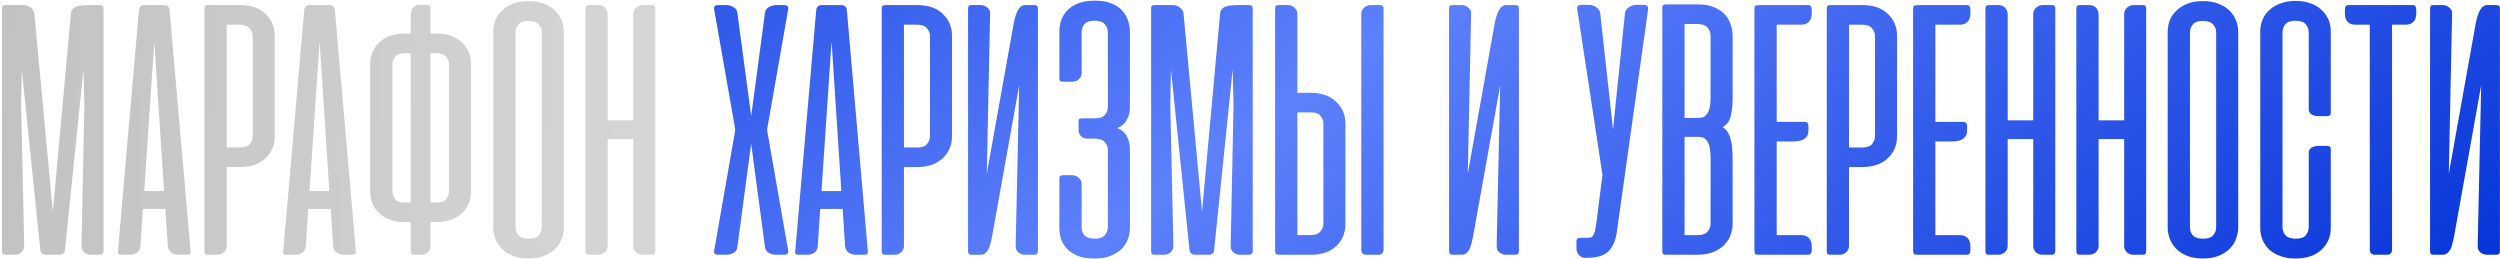
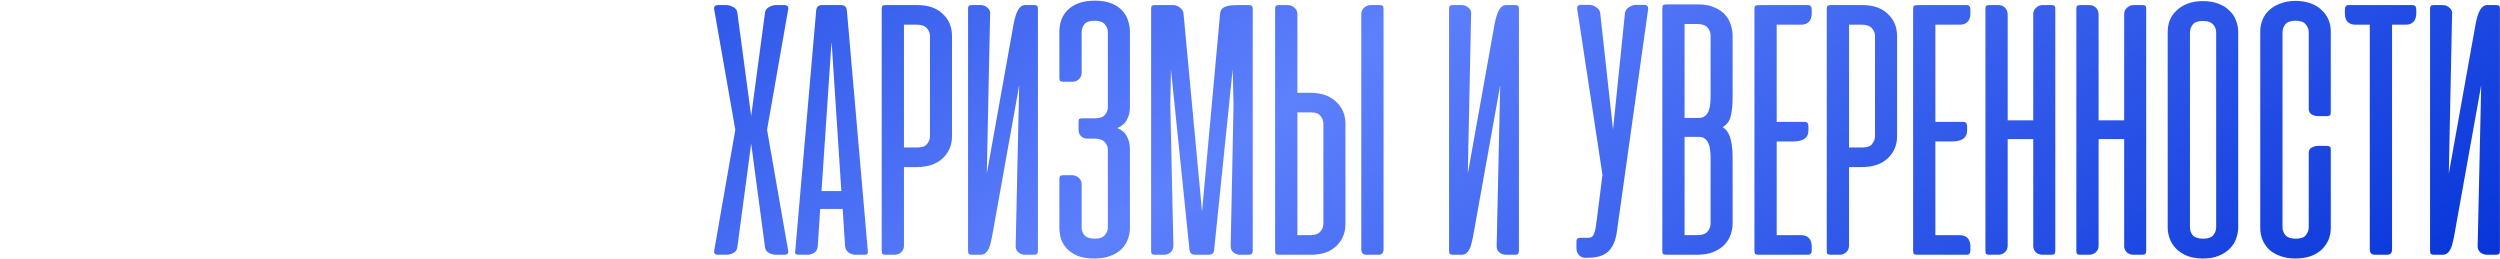
<svg xmlns="http://www.w3.org/2000/svg" width="579" height="60" viewBox="0 0 579 60" fill="none">
-   <path d="M5.044 16.078L4.891 24.245L5.605 56.861C5.605 57.541 5.384 58.069 4.942 58.443C4.533 58.817 4.006 59.004 3.359 59.004H1.369C0.994 59.004 0.739 58.936 0.603 58.8C0.501 58.63 0.45 58.392 0.45 58.086V2.093C0.45 1.719 0.501 1.48 0.603 1.378C0.705 1.242 0.96 1.174 1.369 1.174H5.503C6.082 1.174 6.609 1.361 7.085 1.736C7.596 2.076 7.885 2.552 7.953 3.165L12.241 49L16.426 3.165C16.46 2.688 16.613 2.314 16.885 2.042C17.158 1.77 17.481 1.583 17.855 1.48C18.264 1.344 18.706 1.259 19.182 1.225C19.659 1.191 20.135 1.174 20.611 1.174H23.061C23.436 1.174 23.674 1.242 23.776 1.378C23.912 1.48 23.98 1.719 23.98 2.093V58.086C23.98 58.698 23.674 59.004 23.061 59.004H21.071C20.458 59.004 19.931 58.817 19.488 58.443C19.046 58.069 18.842 57.541 18.876 56.861L19.54 24.245L19.335 16.078L15.048 57.83C15.014 58.613 14.572 59.004 13.721 59.004H10.658C9.876 59.004 9.433 58.613 9.331 57.83L5.044 16.078ZM44.123 58.035C44.157 58.409 44.123 58.664 44.02 58.8C43.918 58.936 43.68 59.004 43.306 59.004H41.315C40.737 59.004 40.192 58.834 39.682 58.494C39.206 58.12 38.933 57.626 38.865 57.014L38.304 48.388H33.097L32.536 57.014C32.502 57.626 32.247 58.12 31.77 58.494C31.294 58.834 30.767 59.004 30.188 59.004H28.198C27.789 59.004 27.517 58.936 27.381 58.8C27.279 58.664 27.262 58.409 27.33 58.035L32.179 2.348C32.281 1.565 32.723 1.174 33.506 1.174H37.947C38.729 1.174 39.172 1.565 39.274 2.348L44.123 58.035ZM33.404 44.253H37.998L35.752 9.851L35.701 10.055L33.404 44.253ZM48.263 59.004C47.889 59.004 47.634 58.936 47.498 58.8C47.396 58.664 47.344 58.409 47.344 58.035V2.144C47.344 1.77 47.396 1.514 47.498 1.378C47.634 1.242 47.889 1.174 48.263 1.174H55.562C58.114 1.174 60.088 1.855 61.483 3.216C62.912 4.543 63.627 6.244 63.627 8.32V31.544C63.627 33.62 62.895 35.338 61.432 36.699C60.003 38.026 58.012 38.69 55.46 38.69H52.5V56.912C52.5 57.524 52.279 58.035 51.836 58.443C51.394 58.817 50.883 59.004 50.305 59.004H48.263ZM52.5 5.717V34.147H55.766C56.753 34.147 57.451 33.875 57.859 33.33C58.301 32.786 58.523 32.191 58.523 31.544V8.371C58.523 7.691 58.285 7.078 57.808 6.534C57.332 5.989 56.549 5.717 55.46 5.717H52.5ZM82.404 58.035C82.438 58.409 82.404 58.664 82.302 58.8C82.2 58.936 81.961 59.004 81.587 59.004H79.597C79.018 59.004 78.474 58.834 77.963 58.494C77.487 58.12 77.215 57.626 77.147 57.014L76.585 48.388H71.379L70.817 57.014C70.783 57.626 70.528 58.12 70.052 58.494C69.575 58.834 69.048 59.004 68.469 59.004H66.479C66.07 59.004 65.798 58.936 65.662 58.8C65.56 58.664 65.543 58.409 65.611 58.035L70.46 2.348C70.562 1.565 71.004 1.174 71.787 1.174H76.228C77.01 1.174 77.453 1.565 77.555 2.348L82.404 58.035ZM71.685 44.253H76.279L74.033 9.851L73.982 10.055L71.685 44.253ZM95.12 51.45H93.946C91.394 51.45 89.386 50.787 87.923 49.46C86.46 48.099 85.728 46.38 85.728 44.304V14.904C85.728 12.829 86.442 11.127 87.872 9.8C89.301 8.439 91.291 7.759 93.844 7.759H95.12V3.879C95.12 2.042 95.851 1.123 97.314 1.123H98.794C99.169 1.123 99.407 1.191 99.509 1.327C99.645 1.463 99.713 1.719 99.713 2.093V7.759H100.989C103.541 7.759 105.532 8.439 106.961 9.8C108.39 11.127 109.105 12.829 109.105 14.904V44.304C109.105 46.38 108.373 48.099 106.91 49.46C105.447 50.787 103.439 51.45 100.887 51.45H99.713V56.912C99.713 57.524 99.492 58.035 99.05 58.443C98.607 58.817 98.097 59.004 97.519 59.004H96.089C95.715 59.004 95.46 58.936 95.324 58.8C95.188 58.664 95.12 58.409 95.12 58.035V51.45ZM99.713 12.301V46.907H101.245C102.231 46.907 102.929 46.635 103.337 46.091C103.78 45.546 104.001 44.934 104.001 44.253V14.955C104.001 14.275 103.763 13.662 103.286 13.118C102.81 12.573 102.027 12.301 100.938 12.301H99.713ZM93.894 12.301C92.806 12.301 92.023 12.573 91.547 13.118C91.104 13.662 90.883 14.275 90.883 14.955V44.253C90.883 44.934 91.087 45.546 91.496 46.091C91.904 46.635 92.602 46.907 93.588 46.907H95.12V12.301H93.894ZM114.247 7.401C114.247 6.483 114.401 5.598 114.707 4.747C115.047 3.896 115.557 3.148 116.238 2.501C116.919 1.821 117.769 1.276 118.79 0.868C119.811 0.46 121.019 0.255 122.414 0.255C123.809 0.255 125.017 0.46 126.038 0.868C127.093 1.276 127.944 1.821 128.59 2.501C129.271 3.148 129.764 3.896 130.07 4.747C130.411 5.598 130.581 6.483 130.581 7.401V52.726C130.581 53.509 130.428 54.326 130.121 55.176C129.849 56.027 129.373 56.81 128.692 57.524C128.046 58.205 127.195 58.766 126.14 59.209C125.119 59.651 123.877 59.872 122.414 59.872C120.951 59.872 119.692 59.651 118.637 59.209C117.616 58.766 116.782 58.205 116.136 57.524C115.489 56.844 115.013 56.078 114.707 55.227C114.401 54.377 114.247 53.543 114.247 52.726V7.401ZM119.403 52.624C119.403 53.339 119.624 53.968 120.066 54.513C120.543 55.023 121.342 55.278 122.465 55.278C123.554 55.278 124.32 55.023 124.762 54.513C125.238 53.968 125.477 53.339 125.477 52.624V7.503C125.477 6.789 125.238 6.176 124.762 5.666C124.286 5.121 123.503 4.849 122.414 4.849C121.291 4.849 120.509 5.121 120.066 5.666C119.624 6.21 119.403 6.823 119.403 7.503V52.624ZM151.763 58.086C151.763 58.426 151.695 58.664 151.559 58.8C151.457 58.936 151.219 59.004 150.844 59.004H148.803C148.224 59.004 147.714 58.817 147.271 58.443C146.863 58.035 146.659 57.541 146.659 56.963V32.208H140.738V56.912C140.738 57.524 140.517 58.035 140.074 58.443C139.632 58.817 139.122 59.004 138.543 59.004H136.502C136.127 59.004 135.872 58.936 135.736 58.8C135.634 58.664 135.583 58.409 135.583 58.035V2.144C135.583 1.77 135.634 1.514 135.736 1.378C135.872 1.242 136.127 1.174 136.502 1.174H138.543C139.224 1.174 139.751 1.378 140.126 1.787C140.534 2.195 140.738 2.739 140.738 3.42V27.869H146.659V3.267C146.659 2.654 146.88 2.161 147.322 1.787C147.765 1.378 148.275 1.174 148.854 1.174H150.895C151.27 1.174 151.508 1.242 151.61 1.378C151.712 1.514 151.763 1.77 151.763 2.144V58.086Z" fill="url(#paint0_linear_617_1128)" />
  <path d="M177.648 30.064L182.548 58.086C182.65 58.698 182.343 59.004 181.629 59.004H179.791C179.213 59.004 178.651 58.868 178.107 58.596C177.562 58.29 177.256 57.864 177.188 57.32L173.973 33.279L170.757 57.32C170.689 57.864 170.383 58.29 169.838 58.596C169.294 58.868 168.732 59.004 168.154 59.004H166.316C165.602 59.004 165.295 58.698 165.398 58.086L170.298 30.064L165.398 2.144C165.295 1.497 165.602 1.174 166.316 1.174H168.154C168.732 1.174 169.294 1.327 169.838 1.634C170.383 1.94 170.689 2.348 170.757 2.859L173.973 26.848L177.188 2.859C177.256 2.348 177.562 1.94 178.107 1.634C178.651 1.327 179.213 1.174 179.791 1.174H181.629C182.343 1.174 182.65 1.497 182.548 2.144L177.648 30.064ZM200.98 58.035C201.014 58.409 200.98 58.664 200.878 58.8C200.776 58.936 200.538 59.004 200.163 59.004H198.173C197.594 59.004 197.05 58.834 196.539 58.494C196.063 58.12 195.791 57.626 195.723 57.014L195.161 48.388H189.955L189.393 57.014C189.359 57.626 189.104 58.12 188.628 58.494C188.151 58.834 187.624 59.004 187.046 59.004H185.055C184.647 59.004 184.374 58.936 184.238 58.8C184.136 58.664 184.119 58.409 184.187 58.035L189.036 2.348C189.138 1.565 189.581 1.174 190.363 1.174H194.804C195.587 1.174 196.029 1.565 196.131 2.348L200.98 58.035ZM190.261 44.253H194.855L192.609 9.851L192.558 10.055L190.261 44.253ZM205.121 59.004C204.746 59.004 204.491 58.936 204.355 58.8C204.253 58.664 204.202 58.409 204.202 58.035V2.144C204.202 1.77 204.253 1.514 204.355 1.378C204.491 1.242 204.746 1.174 205.121 1.174H212.42C214.972 1.174 216.945 1.855 218.34 3.216C219.77 4.543 220.484 6.244 220.484 8.32V31.544C220.484 33.62 219.753 35.338 218.289 36.699C216.86 38.026 214.87 38.69 212.318 38.69H209.357V56.912C209.357 57.524 209.136 58.035 208.694 58.443C208.251 58.817 207.741 59.004 207.162 59.004H205.121ZM209.357 5.717V34.147H212.624C213.611 34.147 214.308 33.875 214.717 33.33C215.159 32.786 215.38 32.191 215.38 31.544V8.371C215.38 7.691 215.142 7.078 214.665 6.534C214.189 5.989 213.406 5.717 212.318 5.717H209.357ZM224.204 58.086V2.093C224.204 1.753 224.255 1.514 224.357 1.378C224.459 1.242 224.697 1.174 225.072 1.174H227.113C227.726 1.174 228.253 1.378 228.696 1.787C229.172 2.161 229.376 2.654 229.308 3.267L228.542 40.221L234.77 5.462C235.042 4.067 235.382 3.012 235.79 2.297C236.233 1.548 236.777 1.174 237.424 1.174H239.465C239.874 1.174 240.129 1.242 240.231 1.378C240.333 1.514 240.384 1.753 240.384 2.093V58.086C240.384 58.392 240.316 58.63 240.18 58.8C240.078 58.936 239.84 59.004 239.465 59.004H237.475C236.828 59.004 236.284 58.817 235.841 58.443C235.399 58.069 235.195 57.541 235.229 56.861L236.046 19.753L229.716 55.023C229.614 55.534 229.495 56.027 229.359 56.503C229.257 56.98 229.104 57.405 228.9 57.779C228.696 58.154 228.44 58.46 228.134 58.698C227.862 58.902 227.505 59.004 227.062 59.004H225.123C224.748 59.004 224.493 58.936 224.357 58.8C224.255 58.63 224.204 58.392 224.204 58.086ZM251.837 32.105C251.258 32.105 250.765 31.918 250.356 31.544C249.982 31.136 249.795 30.642 249.795 30.064V28.226C249.795 27.852 249.846 27.631 249.948 27.563C250.084 27.461 250.339 27.41 250.714 27.41H253.572C254.661 27.41 255.427 27.154 255.869 26.644C256.345 26.099 256.583 25.487 256.583 24.806V7.452C256.583 6.772 256.345 6.159 255.869 5.615C255.392 5.07 254.61 4.798 253.521 4.798C252.398 4.798 251.615 5.053 251.173 5.564C250.731 6.074 250.51 6.721 250.51 7.503V16.895C250.51 17.474 250.288 17.967 249.846 18.375C249.438 18.75 248.927 18.937 248.315 18.937H246.273C245.899 18.937 245.644 18.869 245.507 18.733C245.405 18.596 245.354 18.375 245.354 18.069V7.35C245.354 6.431 245.49 5.547 245.763 4.696C246.069 3.845 246.545 3.08 247.192 2.399C247.838 1.719 248.689 1.174 249.744 0.766C250.799 0.358 252.075 0.153 253.572 0.153C255.069 0.153 256.328 0.358 257.349 0.766C258.404 1.174 259.238 1.719 259.85 2.399C260.497 3.08 260.956 3.845 261.228 4.696C261.535 5.547 261.688 6.431 261.688 7.35V24.909C261.688 25.895 261.466 26.814 261.024 27.665C260.616 28.515 259.867 29.179 258.778 29.655C259.867 30.132 260.616 30.795 261.024 31.646C261.466 32.497 261.688 33.467 261.688 34.555V52.828C261.688 53.645 261.535 54.479 261.228 55.329C260.956 56.146 260.497 56.895 259.85 57.575C259.204 58.256 258.353 58.8 257.298 59.209C256.277 59.651 255.001 59.872 253.47 59.872C251.871 59.872 250.544 59.651 249.489 59.209C248.468 58.766 247.651 58.205 247.039 57.524C246.426 56.844 245.984 56.095 245.712 55.278C245.473 54.428 245.354 53.611 245.354 52.828V41.497C245.354 41.123 245.405 40.885 245.507 40.782C245.644 40.646 245.899 40.578 246.273 40.578H248.315C248.893 40.578 249.404 40.782 249.846 41.191C250.288 41.565 250.51 42.076 250.51 42.722V52.675C250.51 53.39 250.731 54.002 251.173 54.513C251.649 55.023 252.449 55.278 253.572 55.278C254.661 55.278 255.427 55.006 255.869 54.462C256.345 53.917 256.583 53.322 256.583 52.675V34.709C256.583 34.028 256.345 33.432 255.869 32.922C255.392 32.378 254.61 32.105 253.521 32.105H251.837ZM271.194 16.078L271.041 24.245L271.756 56.861C271.756 57.541 271.534 58.069 271.092 58.443C270.684 58.817 270.156 59.004 269.51 59.004H267.519C267.145 59.004 266.89 58.936 266.754 58.8C266.651 58.63 266.6 58.392 266.6 58.086V2.093C266.6 1.719 266.651 1.48 266.754 1.378C266.856 1.242 267.111 1.174 267.519 1.174H271.654C272.232 1.174 272.759 1.361 273.236 1.736C273.746 2.076 274.035 2.552 274.104 3.165L278.391 49L282.576 3.165C282.61 2.688 282.764 2.314 283.036 2.042C283.308 1.77 283.631 1.583 284.006 1.48C284.414 1.344 284.856 1.259 285.333 1.225C285.809 1.191 286.285 1.174 286.762 1.174H289.212C289.586 1.174 289.824 1.242 289.926 1.378C290.063 1.48 290.131 1.719 290.131 2.093V58.086C290.131 58.698 289.824 59.004 289.212 59.004H287.221C286.609 59.004 286.081 58.817 285.639 58.443C285.197 58.069 284.992 57.541 285.026 56.861L285.69 24.245L285.486 16.078L281.198 57.83C281.164 58.613 280.722 59.004 279.871 59.004H276.809C276.026 59.004 275.584 58.613 275.482 57.83L271.194 16.078ZM320.43 57.728V2.093C320.43 1.719 320.362 1.48 320.226 1.378C320.124 1.242 319.886 1.174 319.511 1.174H317.47C316.891 1.174 316.381 1.378 315.939 1.787C315.496 2.161 315.275 2.654 315.275 3.267V57.728C315.275 58.579 315.683 59.004 316.5 59.004H319.205C320.022 59.004 320.43 58.579 320.43 57.728ZM296.236 1.174H298.278C298.857 1.174 299.367 1.378 299.809 1.787C300.252 2.161 300.473 2.654 300.473 3.267V21.489H303.433C305.985 21.489 307.976 22.169 309.405 23.53C310.868 24.858 311.6 26.559 311.6 28.635V51.859C311.6 53.934 310.885 55.653 309.456 57.014C308.061 58.341 306.088 59.004 303.535 59.004H296.236C295.862 59.004 295.607 58.936 295.471 58.8C295.369 58.664 295.318 58.409 295.318 58.035V2.144C295.318 1.77 295.369 1.514 295.471 1.378C295.607 1.242 295.862 1.174 296.236 1.174ZM300.473 54.462H303.433C304.522 54.462 305.305 54.19 305.781 53.645C306.258 53.101 306.496 52.488 306.496 51.807V28.635C306.496 27.988 306.275 27.393 305.832 26.848C305.424 26.304 304.726 26.032 303.74 26.032H300.473V54.462ZM335.602 58.086V2.093C335.602 1.753 335.653 1.514 335.755 1.378C335.858 1.242 336.096 1.174 336.47 1.174H338.512C339.124 1.174 339.652 1.378 340.094 1.787C340.57 2.161 340.775 2.654 340.707 3.267L339.941 40.221L346.168 5.462C346.44 4.067 346.78 3.012 347.189 2.297C347.631 1.548 348.176 1.174 348.822 1.174H350.864C351.272 1.174 351.527 1.242 351.629 1.378C351.732 1.514 351.783 1.753 351.783 2.093V58.086C351.783 58.392 351.714 58.63 351.578 58.8C351.476 58.936 351.238 59.004 350.864 59.004H348.873C348.227 59.004 347.682 58.817 347.24 58.443C346.797 58.069 346.593 57.541 346.627 56.861L347.444 19.753L341.115 55.023C341.013 55.534 340.894 56.027 340.758 56.503C340.655 56.98 340.502 57.405 340.298 57.779C340.094 58.154 339.839 58.46 339.533 58.698C339.26 58.902 338.903 59.004 338.461 59.004H336.521C336.147 59.004 335.892 58.936 335.755 58.8C335.653 58.63 335.602 58.392 335.602 58.086ZM374.394 54.155C374.19 55.278 373.884 56.197 373.475 56.912C373.101 57.626 372.625 58.188 372.046 58.596C371.468 59.004 370.787 59.294 370.004 59.464C369.222 59.634 368.337 59.719 367.35 59.719H367.197C366.585 59.719 366.074 59.498 365.666 59.055C365.292 58.613 365.104 58.103 365.104 57.524V55.942C365.104 55.568 365.189 55.329 365.36 55.227C365.53 55.125 365.802 55.074 366.176 55.074H367.708C368.082 55.074 368.371 55.023 368.575 54.921C368.813 54.785 369.001 54.547 369.137 54.206C369.307 53.866 369.443 53.39 369.545 52.777C369.647 52.131 369.766 51.28 369.902 50.225L371.127 40.476L365.309 2.246C365.138 1.497 365.445 1.123 366.227 1.123H368.014C368.626 1.123 369.188 1.31 369.698 1.685C370.243 2.025 370.549 2.501 370.617 3.114L373.577 30.013L376.334 3.114C376.402 2.501 376.708 2.025 377.252 1.685C377.797 1.31 378.358 1.123 378.937 1.123H380.774C381.489 1.123 381.795 1.497 381.693 2.246L374.394 54.155ZM385.91 59.004C385.536 59.004 385.281 58.936 385.145 58.8C385.043 58.664 384.992 58.409 384.992 58.035V1.991C384.992 1.617 385.043 1.361 385.145 1.225C385.281 1.089 385.536 1.021 385.91 1.021H393.209C394.775 1.021 396.068 1.259 397.088 1.736C398.143 2.178 398.977 2.756 399.589 3.471C400.202 4.186 400.627 4.968 400.865 5.819C401.138 6.67 401.274 7.469 401.274 8.218V22.765C401.274 24.262 401.138 25.606 400.865 26.797C400.627 27.954 399.998 28.839 398.977 29.451C399.487 29.758 399.896 30.183 400.202 30.727C400.508 31.238 400.729 31.816 400.865 32.463C401.036 33.075 401.138 33.722 401.172 34.402C401.24 35.083 401.274 35.729 401.274 36.342V51.859C401.274 52.573 401.138 53.356 400.865 54.206C400.627 55.023 400.185 55.789 399.538 56.503C398.926 57.218 398.075 57.813 396.986 58.29C395.931 58.766 394.587 59.004 392.954 59.004H385.91ZM390.147 31.697V54.462H393.107C394.196 54.462 394.979 54.19 395.455 53.645C395.931 53.101 396.17 52.488 396.17 51.807V36.342C396.17 35.865 396.136 35.355 396.068 34.811C396.034 34.266 395.914 33.773 395.71 33.33C395.54 32.854 395.268 32.463 394.894 32.157C394.553 31.85 394.06 31.697 393.413 31.697H390.147ZM390.147 5.564V27.308H393.413C394.06 27.308 394.553 27.154 394.894 26.848C395.268 26.542 395.54 26.168 395.71 25.725C395.914 25.249 396.034 24.738 396.068 24.194C396.136 23.649 396.17 23.139 396.17 22.663V8.218C396.17 7.537 395.931 6.925 395.455 6.38C394.979 5.836 394.196 5.564 393.107 5.564H390.147ZM407.603 59.004C407.025 59.004 406.667 58.953 406.531 58.851C406.395 58.715 406.327 58.426 406.327 57.984V2.144C406.327 1.634 406.429 1.344 406.633 1.276C406.871 1.208 407.382 1.174 408.164 1.174H418.73C419.309 1.174 419.598 1.531 419.598 2.246V3.063C419.598 3.947 419.377 4.611 418.934 5.053C418.526 5.496 417.93 5.717 417.148 5.717H411.482V28.226H417.964C418.543 28.226 418.832 28.584 418.832 29.298V30.115C418.832 30.693 418.73 31.153 418.526 31.493C418.322 31.833 418.033 32.105 417.658 32.31C417.318 32.48 416.927 32.599 416.484 32.667C416.042 32.735 415.583 32.769 415.106 32.769H411.482V54.462H417.148C417.93 54.462 418.526 54.683 418.934 55.125C419.377 55.568 419.598 56.231 419.598 57.116V57.932C419.598 58.647 419.309 59.004 418.73 59.004H407.603ZM423.994 59.004C423.619 59.004 423.364 58.936 423.228 58.8C423.126 58.664 423.075 58.409 423.075 58.035V2.144C423.075 1.77 423.126 1.514 423.228 1.378C423.364 1.242 423.619 1.174 423.994 1.174H431.293C433.845 1.174 435.818 1.855 437.214 3.216C438.643 4.543 439.357 6.244 439.357 8.32V31.544C439.357 33.62 438.626 35.338 437.163 36.699C435.733 38.026 433.743 38.69 431.191 38.69H428.23V56.912C428.23 57.524 428.009 58.035 427.567 58.443C427.124 58.817 426.614 59.004 426.035 59.004H423.994ZM428.23 5.717V34.147H431.497C432.484 34.147 433.181 33.875 433.59 33.33C434.032 32.786 434.253 32.191 434.253 31.544V8.371C434.253 7.691 434.015 7.078 433.539 6.534C433.062 5.989 432.28 5.717 431.191 5.717H428.23ZM444.353 59.004C443.775 59.004 443.417 58.953 443.281 58.851C443.145 58.715 443.077 58.426 443.077 57.984V2.144C443.077 1.634 443.179 1.344 443.383 1.276C443.621 1.208 444.132 1.174 444.914 1.174H455.48C456.059 1.174 456.348 1.531 456.348 2.246V3.063C456.348 3.947 456.127 4.611 455.684 5.053C455.276 5.496 454.68 5.717 453.898 5.717H448.232V28.226H454.714C455.293 28.226 455.582 28.584 455.582 29.298V30.115C455.582 30.693 455.48 31.153 455.276 31.493C455.072 31.833 454.783 32.105 454.408 32.31C454.068 32.48 453.677 32.599 453.234 32.667C452.792 32.735 452.333 32.769 451.856 32.769H448.232V54.462H453.898C454.68 54.462 455.276 54.683 455.684 55.125C456.127 55.568 456.348 56.231 456.348 57.116V57.932C456.348 58.647 456.059 59.004 455.48 59.004H444.353ZM476.005 58.086C476.005 58.426 475.937 58.664 475.801 58.8C475.699 58.936 475.461 59.004 475.086 59.004H473.045C472.466 59.004 471.956 58.817 471.514 58.443C471.105 58.035 470.901 57.541 470.901 56.963V32.208H464.98V56.912C464.98 57.524 464.759 58.035 464.317 58.443C463.874 58.817 463.364 59.004 462.785 59.004H460.744C460.369 59.004 460.114 58.936 459.978 58.8C459.876 58.664 459.825 58.409 459.825 58.035V2.144C459.825 1.77 459.876 1.514 459.978 1.378C460.114 1.242 460.369 1.174 460.744 1.174H462.785C463.466 1.174 463.993 1.378 464.368 1.787C464.776 2.195 464.98 2.739 464.98 3.42V27.869H470.901V3.267C470.901 2.654 471.122 2.161 471.565 1.787C472.007 1.378 472.517 1.174 473.096 1.174H475.138C475.512 1.174 475.75 1.242 475.852 1.378C475.954 1.514 476.005 1.77 476.005 2.144V58.086ZM497.06 58.086C497.06 58.426 496.992 58.664 496.856 58.8C496.754 58.936 496.515 59.004 496.141 59.004H494.099C493.521 59.004 493.011 58.817 492.568 58.443C492.16 58.035 491.956 57.541 491.956 56.963V32.208H486.035V56.912C486.035 57.524 485.814 58.035 485.371 58.443C484.929 58.817 484.419 59.004 483.84 59.004H481.798C481.424 59.004 481.169 58.936 481.033 58.8C480.931 58.664 480.88 58.409 480.88 58.035V2.144C480.88 1.77 480.931 1.514 481.033 1.378C481.169 1.242 481.424 1.174 481.798 1.174H483.84C484.521 1.174 485.048 1.378 485.422 1.787C485.831 2.195 486.035 2.739 486.035 3.42V27.869H491.956V3.267C491.956 2.654 492.177 2.161 492.619 1.787C493.062 1.378 493.572 1.174 494.151 1.174H496.192C496.566 1.174 496.805 1.242 496.907 1.378C497.009 1.514 497.06 1.77 497.06 2.144V58.086ZM502.036 7.401C502.036 6.483 502.19 5.598 502.496 4.747C502.836 3.896 503.347 3.148 504.027 2.501C504.708 1.821 505.558 1.276 506.579 0.868C507.6 0.46 508.808 0.255 510.203 0.255C511.598 0.255 512.806 0.46 513.827 0.868C514.882 1.276 515.733 1.821 516.379 2.501C517.06 3.148 517.553 3.896 517.859 4.747C518.2 5.598 518.37 6.483 518.37 7.401V52.726C518.37 53.509 518.217 54.326 517.91 55.176C517.638 56.027 517.162 56.81 516.481 57.524C515.835 58.205 514.984 58.766 513.929 59.209C512.908 59.651 511.666 59.872 510.203 59.872C508.74 59.872 507.481 59.651 506.426 59.209C505.405 58.766 504.572 58.205 503.925 57.524C503.278 56.844 502.802 56.078 502.496 55.227C502.19 54.377 502.036 53.543 502.036 52.726V7.401ZM507.192 52.624C507.192 53.339 507.413 53.968 507.855 54.513C508.332 55.023 509.131 55.278 510.254 55.278C511.343 55.278 512.109 55.023 512.551 54.513C513.027 53.968 513.266 53.339 513.266 52.624V7.503C513.266 6.789 513.027 6.176 512.551 5.666C512.075 5.121 511.292 4.849 510.203 4.849C509.08 4.849 508.298 5.121 507.855 5.666C507.413 6.21 507.192 6.823 507.192 7.503V52.624ZM531.692 0.204C534.21 0.238 536.183 0.919 537.613 2.246C539.076 3.573 539.807 5.258 539.807 7.299V26.134C539.807 26.644 539.518 26.899 538.94 26.899H536.796C536.388 26.899 535.928 26.78 535.418 26.542C534.941 26.27 534.703 25.81 534.703 25.164V7.503C534.703 6.789 534.465 6.159 533.989 5.615C533.512 5.07 532.73 4.798 531.641 4.798C530.552 4.798 529.769 5.07 529.293 5.615C528.85 6.159 528.629 6.789 528.629 7.503V52.675C528.629 53.356 528.867 53.968 529.344 54.513C529.82 55.023 530.603 55.278 531.692 55.278C532.849 55.278 533.631 55.006 534.04 54.462C534.482 53.883 534.703 53.288 534.703 52.675V35.474C534.703 34.828 534.941 34.385 535.418 34.147C535.928 33.909 536.388 33.79 536.796 33.79H538.889C539.501 33.79 539.807 34.028 539.807 34.504V52.777C539.807 54.819 539.076 56.52 537.613 57.882C536.149 59.209 534.142 59.872 531.59 59.872C530.331 59.872 529.191 59.685 528.17 59.311C527.183 58.97 526.332 58.494 525.618 57.882C524.937 57.235 524.41 56.486 524.035 55.636C523.661 54.751 523.474 53.798 523.474 52.777V7.299C523.474 6.278 523.661 5.343 524.035 4.492C524.41 3.607 524.954 2.859 525.669 2.246C526.383 1.6 527.251 1.106 528.272 0.766C529.293 0.392 530.433 0.204 531.692 0.204ZM553.997 57.779C553.997 58.596 553.606 59.004 552.823 59.004H550.067C549.25 59.004 548.842 58.596 548.842 57.779V5.717H545.524C544.741 5.717 544.129 5.496 543.686 5.053C543.278 4.611 543.074 3.947 543.074 3.063V2.246C543.074 1.531 543.363 1.174 543.942 1.174H558.744C559.322 1.174 559.611 1.531 559.611 2.246V3.063C559.611 3.947 559.39 4.611 558.948 5.053C558.54 5.496 557.944 5.717 557.161 5.717H553.997V57.779ZM562.802 58.086V2.093C562.802 1.753 562.853 1.514 562.955 1.378C563.057 1.242 563.295 1.174 563.669 1.174H565.711C566.323 1.174 566.851 1.378 567.293 1.787C567.77 2.161 567.974 2.654 567.906 3.267L567.14 40.221L573.367 5.462C573.639 4.067 573.98 3.012 574.388 2.297C574.83 1.548 575.375 1.174 576.021 1.174H578.063C578.471 1.174 578.727 1.242 578.829 1.378C578.931 1.514 578.982 1.753 578.982 2.093V58.086C578.982 58.392 578.914 58.63 578.778 58.8C578.676 58.936 578.437 59.004 578.063 59.004H576.072C575.426 59.004 574.881 58.817 574.439 58.443C573.997 58.069 573.793 57.541 573.827 56.861L574.643 19.753L568.314 55.023C568.212 55.534 568.093 56.027 567.957 56.503C567.855 56.98 567.702 57.405 567.497 57.779C567.293 58.154 567.038 58.46 566.732 58.698C566.46 58.902 566.102 59.004 565.66 59.004H563.72C563.346 59.004 563.091 58.936 562.955 58.8C562.853 58.63 562.802 58.392 562.802 58.086Z" fill="url(#paint1_linear_617_1128)" />
  <defs>
    <linearGradient id="paint0_linear_617_1128" x1="-2" y1="19.12" x2="571.596" y2="32.977" gradientUnits="userSpaceOnUse">
      <stop stop-color="#C2C2C2" />
      <stop offset="0.516" stop-color="#E8E8E8" />
      <stop offset="1" stop-color="#C2C2C2" />
    </linearGradient>
    <linearGradient id="paint1_linear_617_1128" x1="15.877" y1="-3.996" x2="239.916" y2="309.742" gradientUnits="userSpaceOnUse">
      <stop stop-color="#0432D7" />
      <stop offset="0.485" stop-color="#5D80FC" />
      <stop offset="1" stop-color="#0432D7" />
    </linearGradient>
  </defs>
</svg>